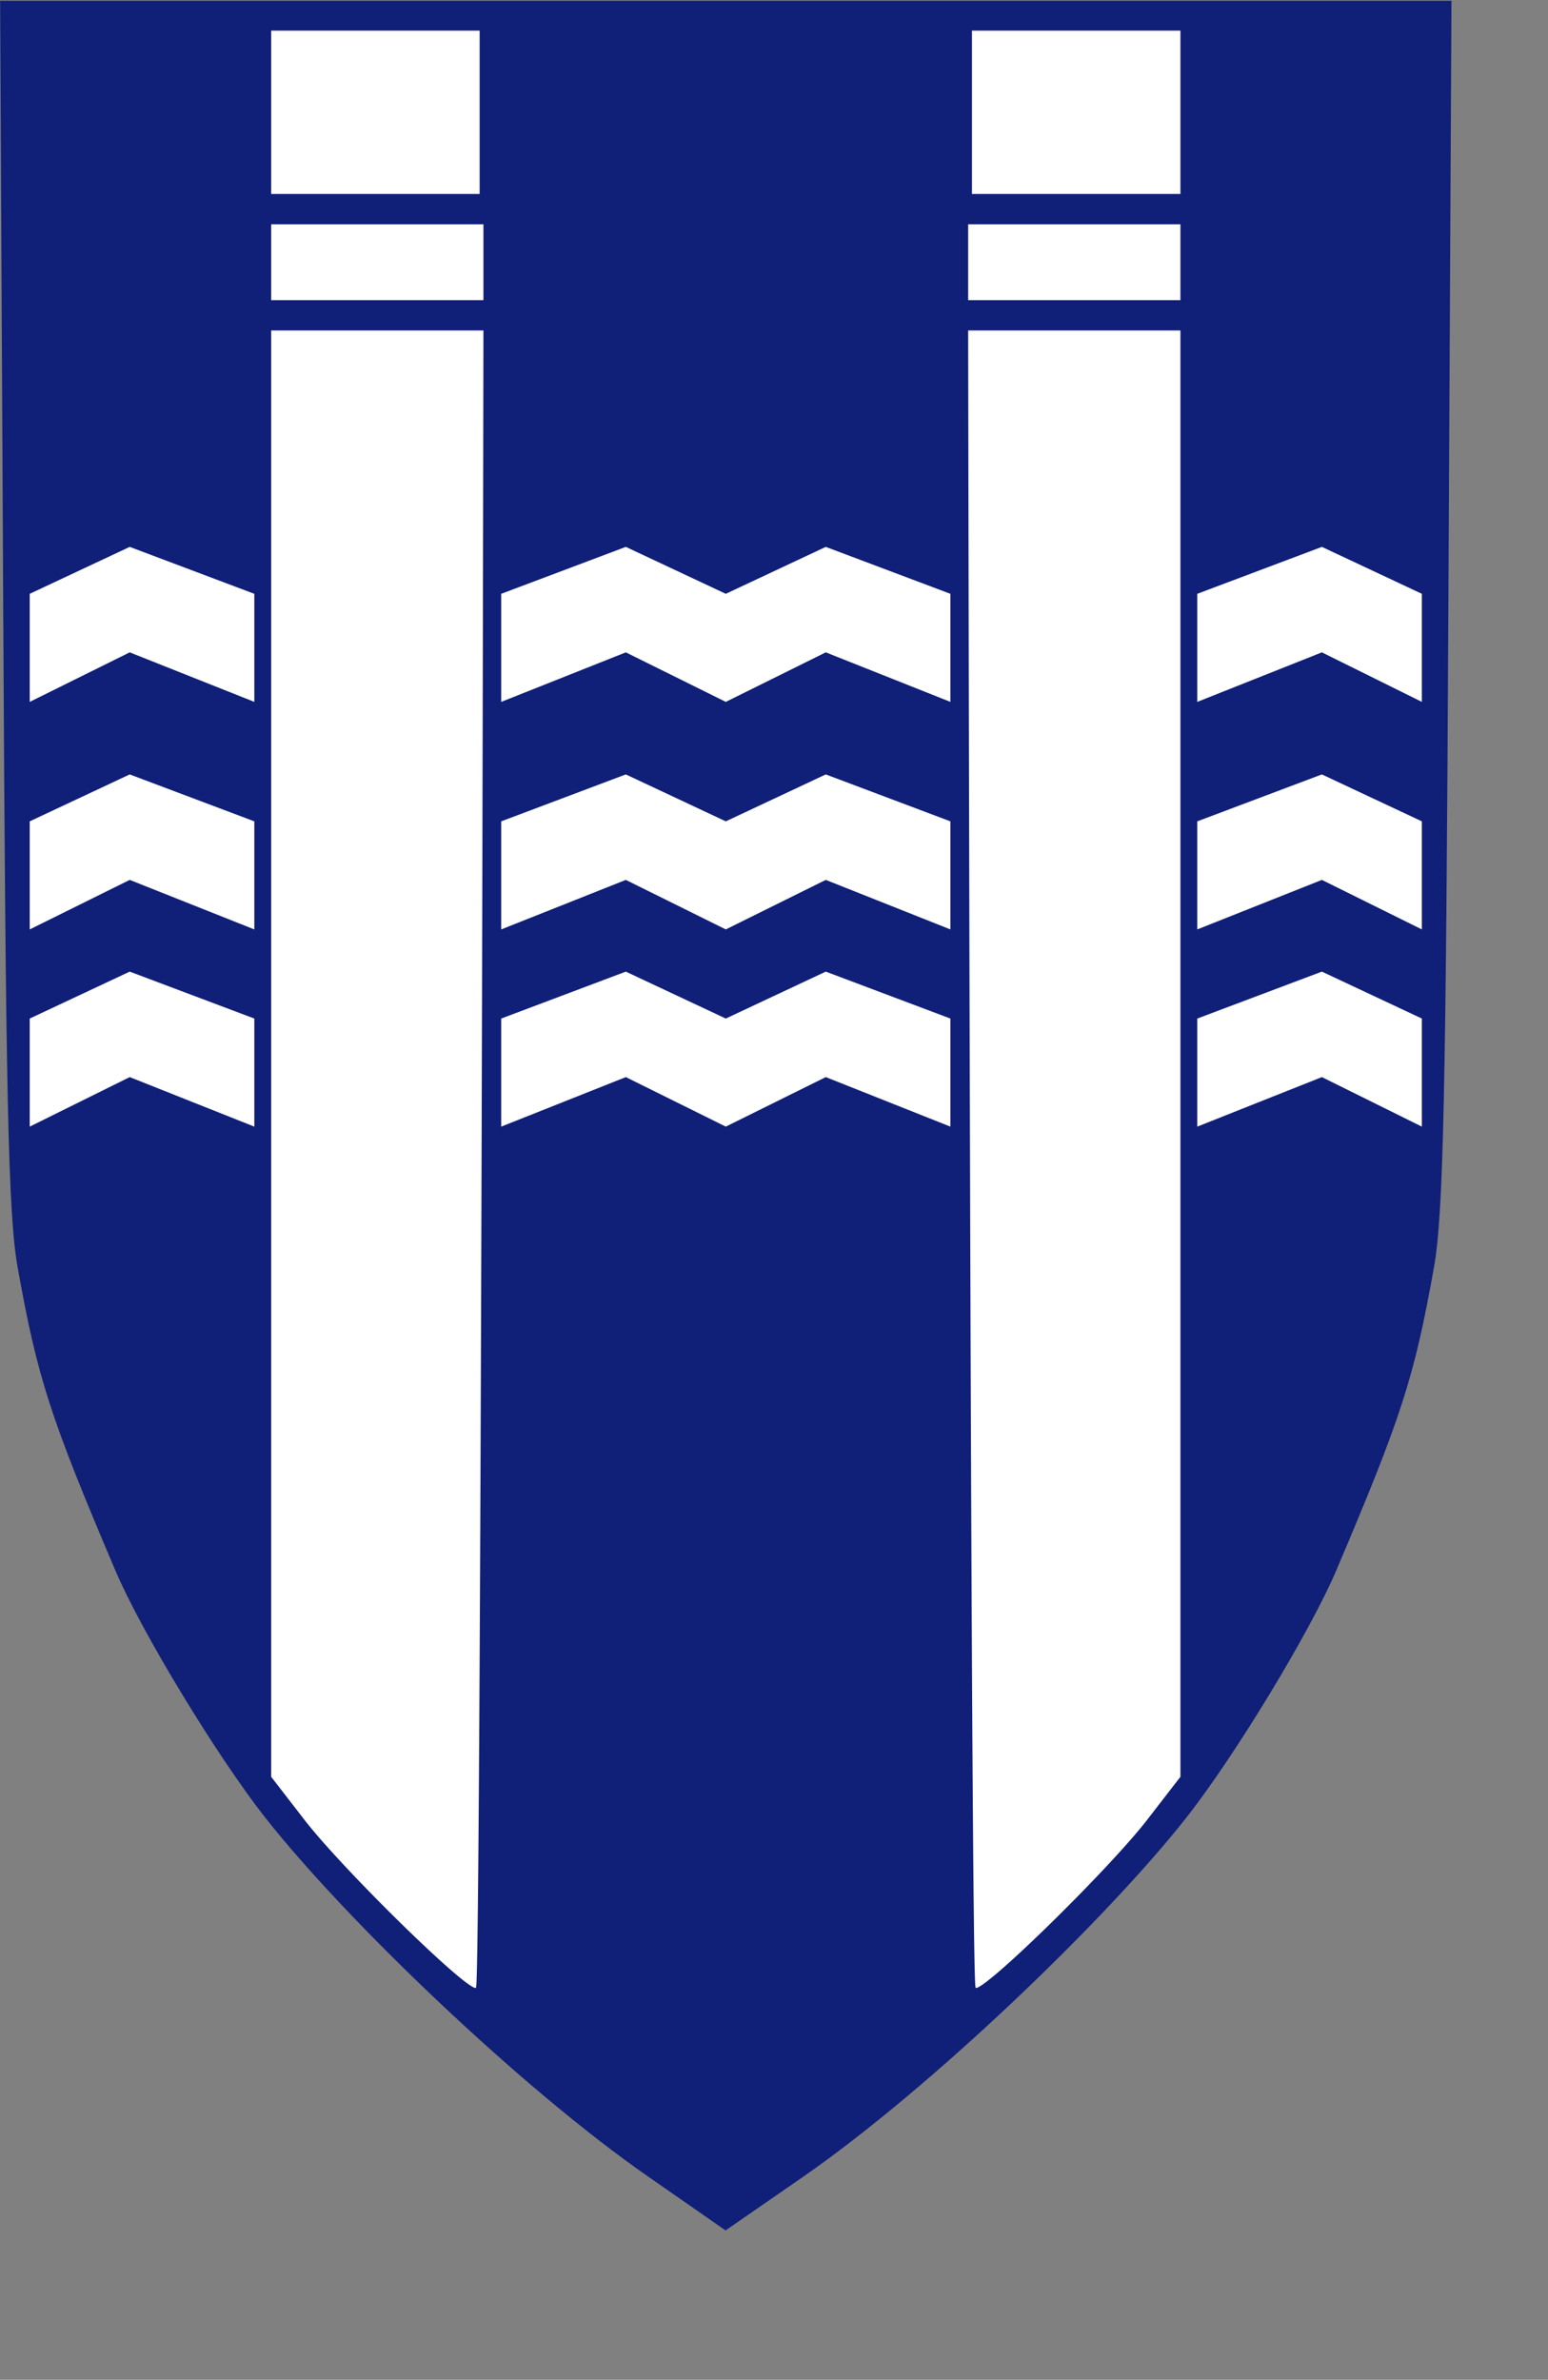
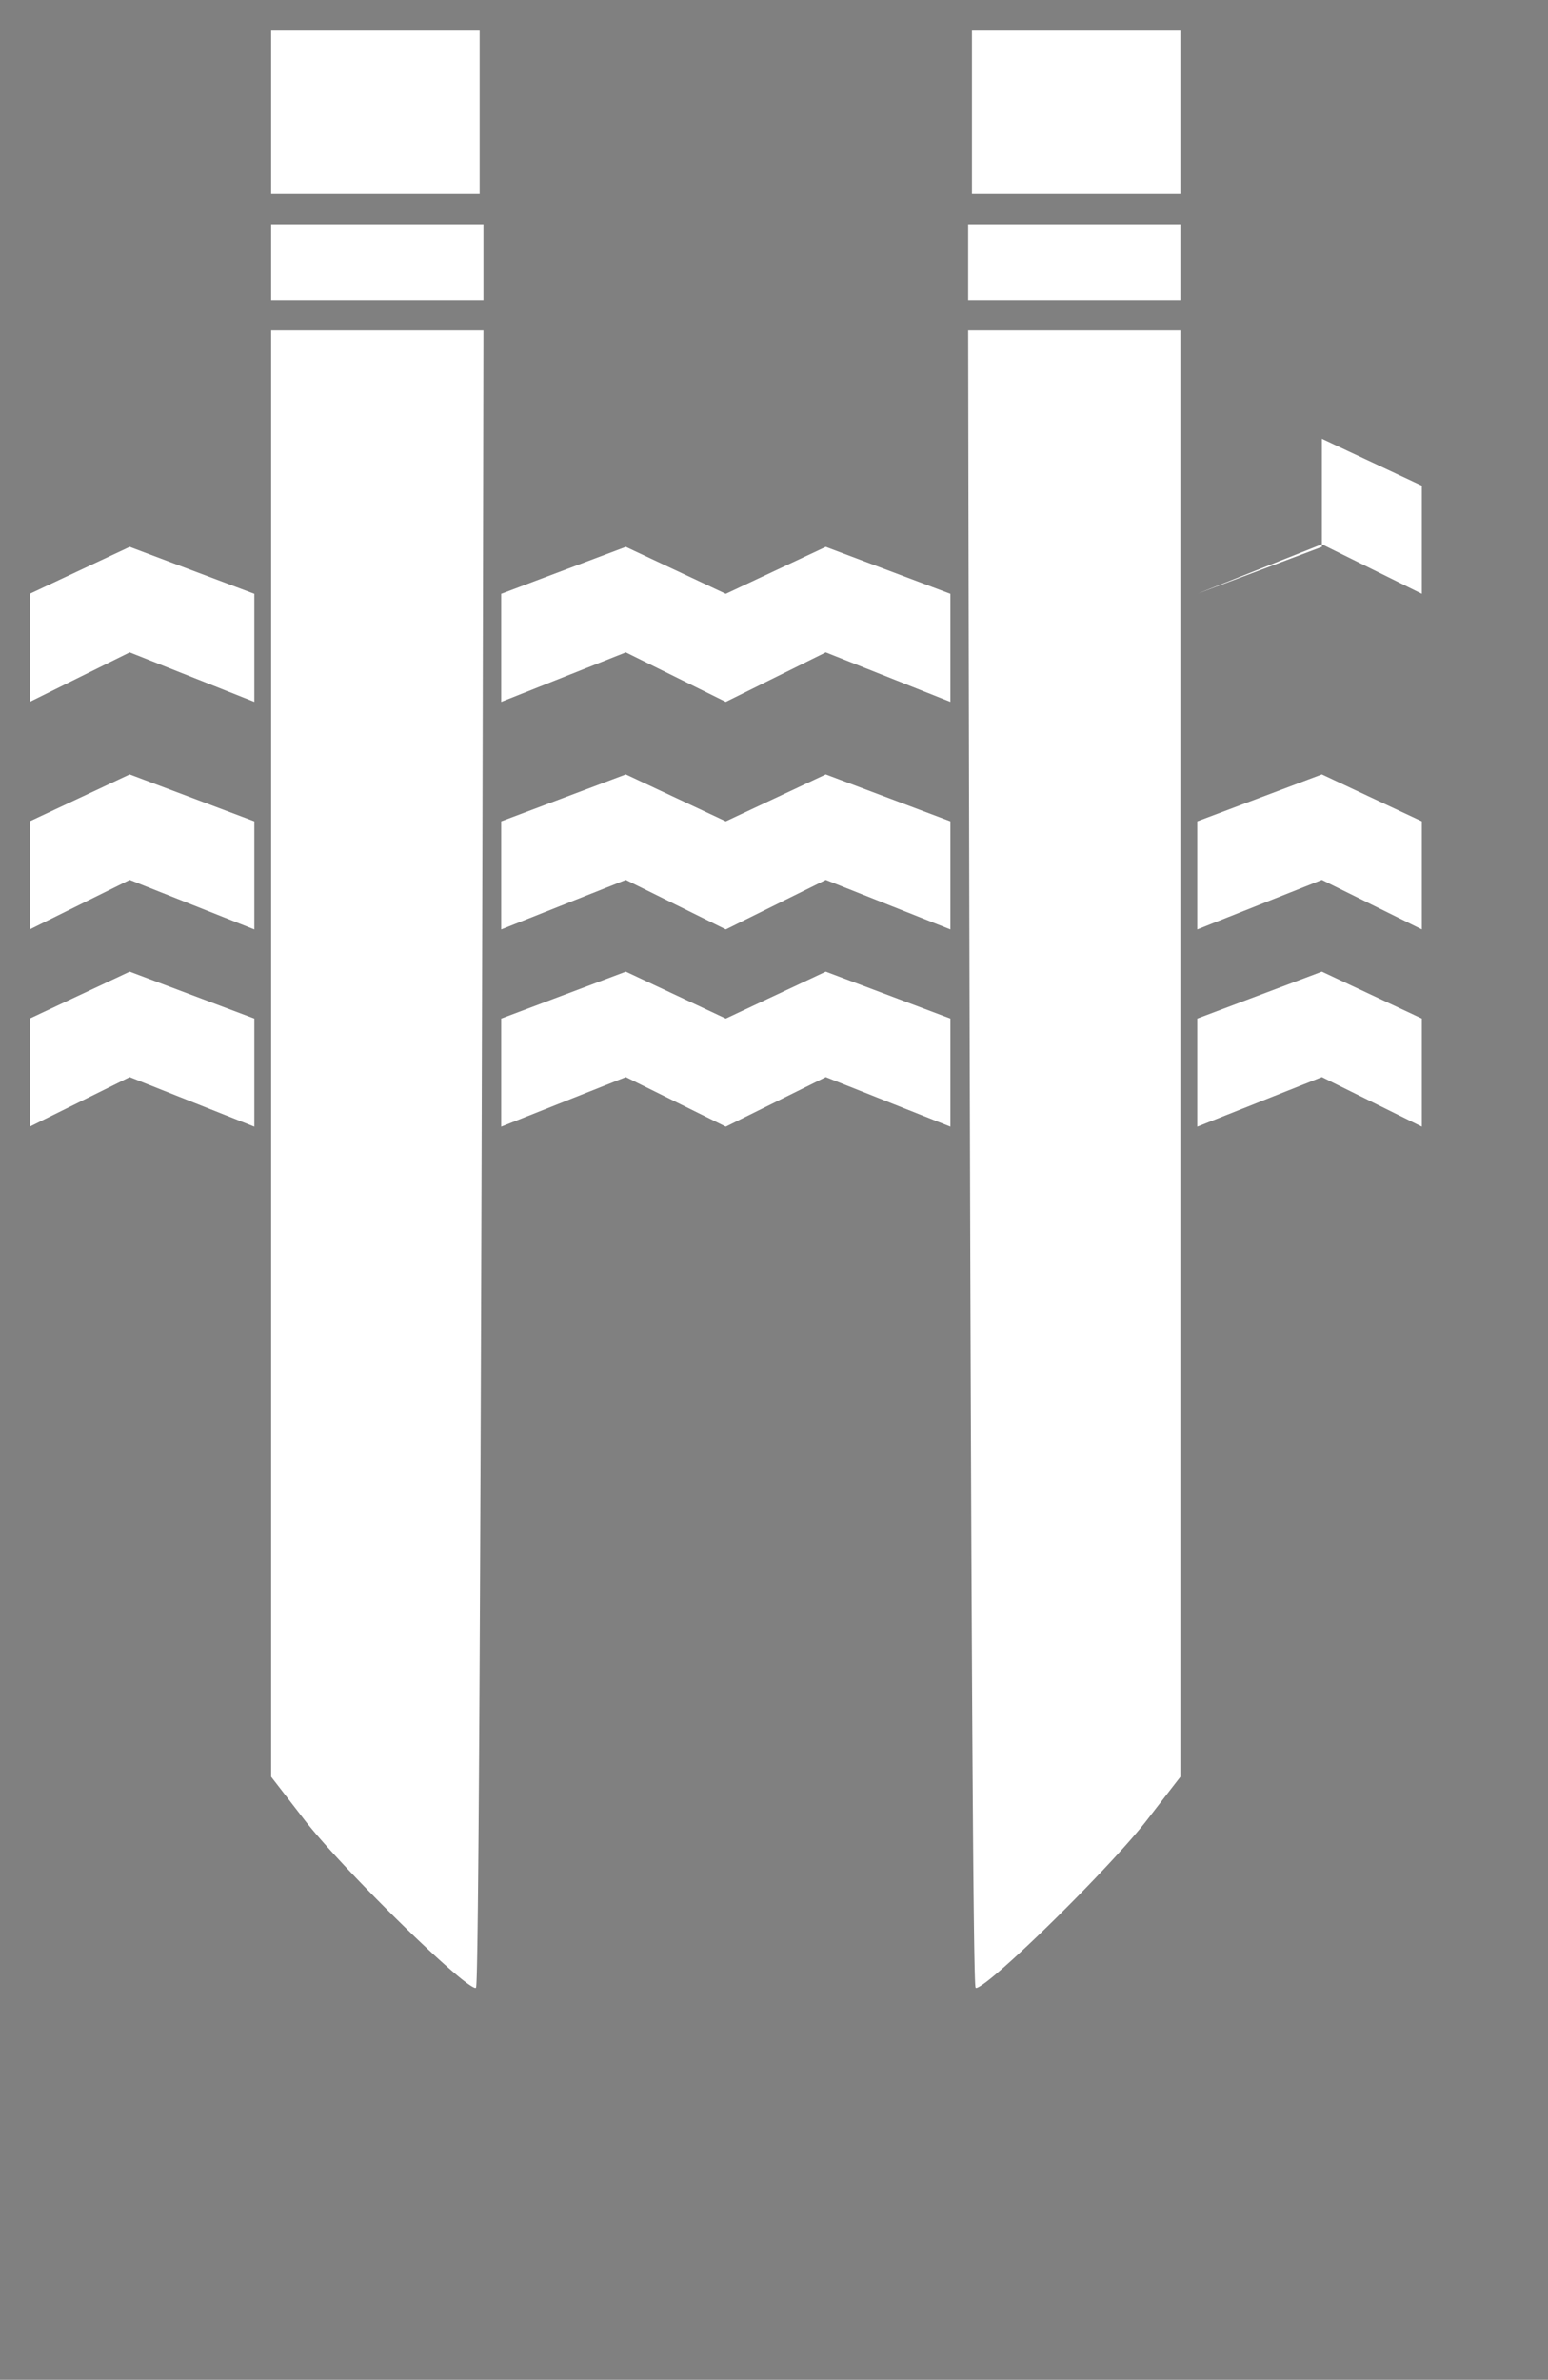
<svg xmlns="http://www.w3.org/2000/svg" version="1.0" width="800" height="922pt">
  <rect width="100%" height="100%" fill="#808080" stroke="none" />
-   <path d="m227.25 9.406.406 79.25c.325 65.196.657 80.758 1.906 87.75 2.598 14.531 4.286 19.733 12.907 40 3.4 7.992 13.36 24.417 19.719 32.5 10.583 13.455 33.688 35.671 50.593 47.406l10.156 7.063 10.22-7.063c16.904-11.735 40.01-33.95 50.593-47.406 6.358-8.083 16.32-24.508 19.719-32.5 8.621-20.267 10.309-25.469 12.906-40 1.25-6.992 1.582-22.554 1.906-87.75l.406-79.25H227.25z" style="fill:#101f77;fill-opacity:1" transform="matrix(3.918 0 0 3.918 -890.304 -36.446)" />
-   <path d="M263 13.344h27.5v21.531H263V13.344zM263 38.875h28v10h-28v-10zM263 52.875h28s-.32 216.276-.969 218.438a.362.362 0 0 1-.031.062c-.003.003.003.03 0 .031h-.031c-.013 0-.048.003-.063 0-1.997-.48-17.707-15.928-22.531-22.187L263 243.563V52.875zM244.344 137.406l16.437 6.188v14.25l-16.437-6.531-13.188 6.53v-14.25l13.188-6.187zM244.344 111.406l16.437 6.188v14.25l-16.437-6.531-13.188 6.53v-14.25l13.188-6.187zM244.344 81.406l16.437 6.188v14.25l-16.437-6.531-13.188 6.53v-14.25l13.188-6.187zM309.781 137.406l-16.437 6.188v14.25l16.437-6.531 13.188 6.53 13.187-6.53 16.438 6.53v-14.25l-16.438-6.187-13.187 6.188-13.188-6.188zM309.781 111.406l-16.437 6.188v14.25l16.437-6.531 13.188 6.53 13.187-6.53 16.438 6.53v-14.25l-16.438-6.187-13.187 6.188-13.188-6.188zM309.781 81.406l-16.437 6.188v14.25l16.437-6.531 13.188 6.53 13.187-6.53 16.438 6.53v-14.25l-16.438-6.187-13.187 6.188-13.188-6.188zM382.937 13.344h-27.5v21.531h27.5V13.344zM382.937 38.875h-28v10h28v-10zM382.937 52.875h-28s.32 216.276.97 218.438c.007.022.022.049.03.062.003.003-.002.03 0 .031h.032c.013 0 .047.003.062 0 1.997-.48 17.707-15.928 22.531-22.187l4.375-5.656V52.875zM401.594 137.406l-16.438 6.188v14.25l16.438-6.531 13.187 6.53v-14.25l-13.187-6.187zM401.594 111.406l-16.438 6.188v14.25l16.438-6.531 13.187 6.53v-14.25l-13.187-6.187zM401.594 81.406l-16.438 6.188v14.25l16.438-6.531 13.187 6.53v-14.25l-13.187-6.187z" style="fill:#fff;fill-opacity:1" transform="matrix(3.918 0 0 3.918 -890.304 -36.446)" />
+   <path d="M263 13.344h27.5v21.531H263V13.344zM263 38.875h28v10h-28v-10zM263 52.875h28s-.32 216.276-.969 218.438a.362.362 0 0 1-.031.062c-.003.003.003.03 0 .031h-.031c-.013 0-.048.003-.063 0-1.997-.48-17.707-15.928-22.531-22.187L263 243.563V52.875zM244.344 137.406l16.437 6.188v14.25l-16.437-6.531-13.188 6.53v-14.25l13.188-6.187zM244.344 111.406l16.437 6.188v14.25l-16.437-6.531-13.188 6.53v-14.25l13.188-6.187zM244.344 81.406l16.437 6.188v14.25l-16.437-6.531-13.188 6.53v-14.25l13.188-6.187zM309.781 137.406l-16.437 6.188v14.25l16.437-6.531 13.188 6.53 13.187-6.53 16.438 6.53v-14.25l-16.438-6.187-13.187 6.188-13.188-6.188zM309.781 111.406l-16.437 6.188v14.25l16.437-6.531 13.188 6.53 13.187-6.53 16.438 6.53v-14.25l-16.438-6.187-13.187 6.188-13.188-6.188zM309.781 81.406l-16.437 6.188v14.25l16.437-6.531 13.188 6.53 13.187-6.53 16.438 6.53v-14.25l-16.438-6.187-13.187 6.188-13.188-6.188zM382.937 13.344h-27.5v21.531h27.5V13.344zM382.937 38.875h-28v10h28v-10zM382.937 52.875h-28s.32 216.276.97 218.438c.007.022.022.049.03.062.003.003-.002.03 0 .031h.032c.013 0 .047.003.062 0 1.997-.48 17.707-15.928 22.531-22.187l4.375-5.656V52.875zM401.594 137.406l-16.438 6.188v14.25l16.438-6.531 13.187 6.53v-14.25l-13.187-6.187zM401.594 111.406l-16.438 6.188v14.25l16.438-6.531 13.187 6.53v-14.25l-13.187-6.187zM401.594 81.406l-16.438 6.188l16.438-6.531 13.187 6.53v-14.25l-13.187-6.187z" style="fill:#fff;fill-opacity:1" transform="matrix(3.918 0 0 3.918 -890.304 -36.446)" />
</svg>